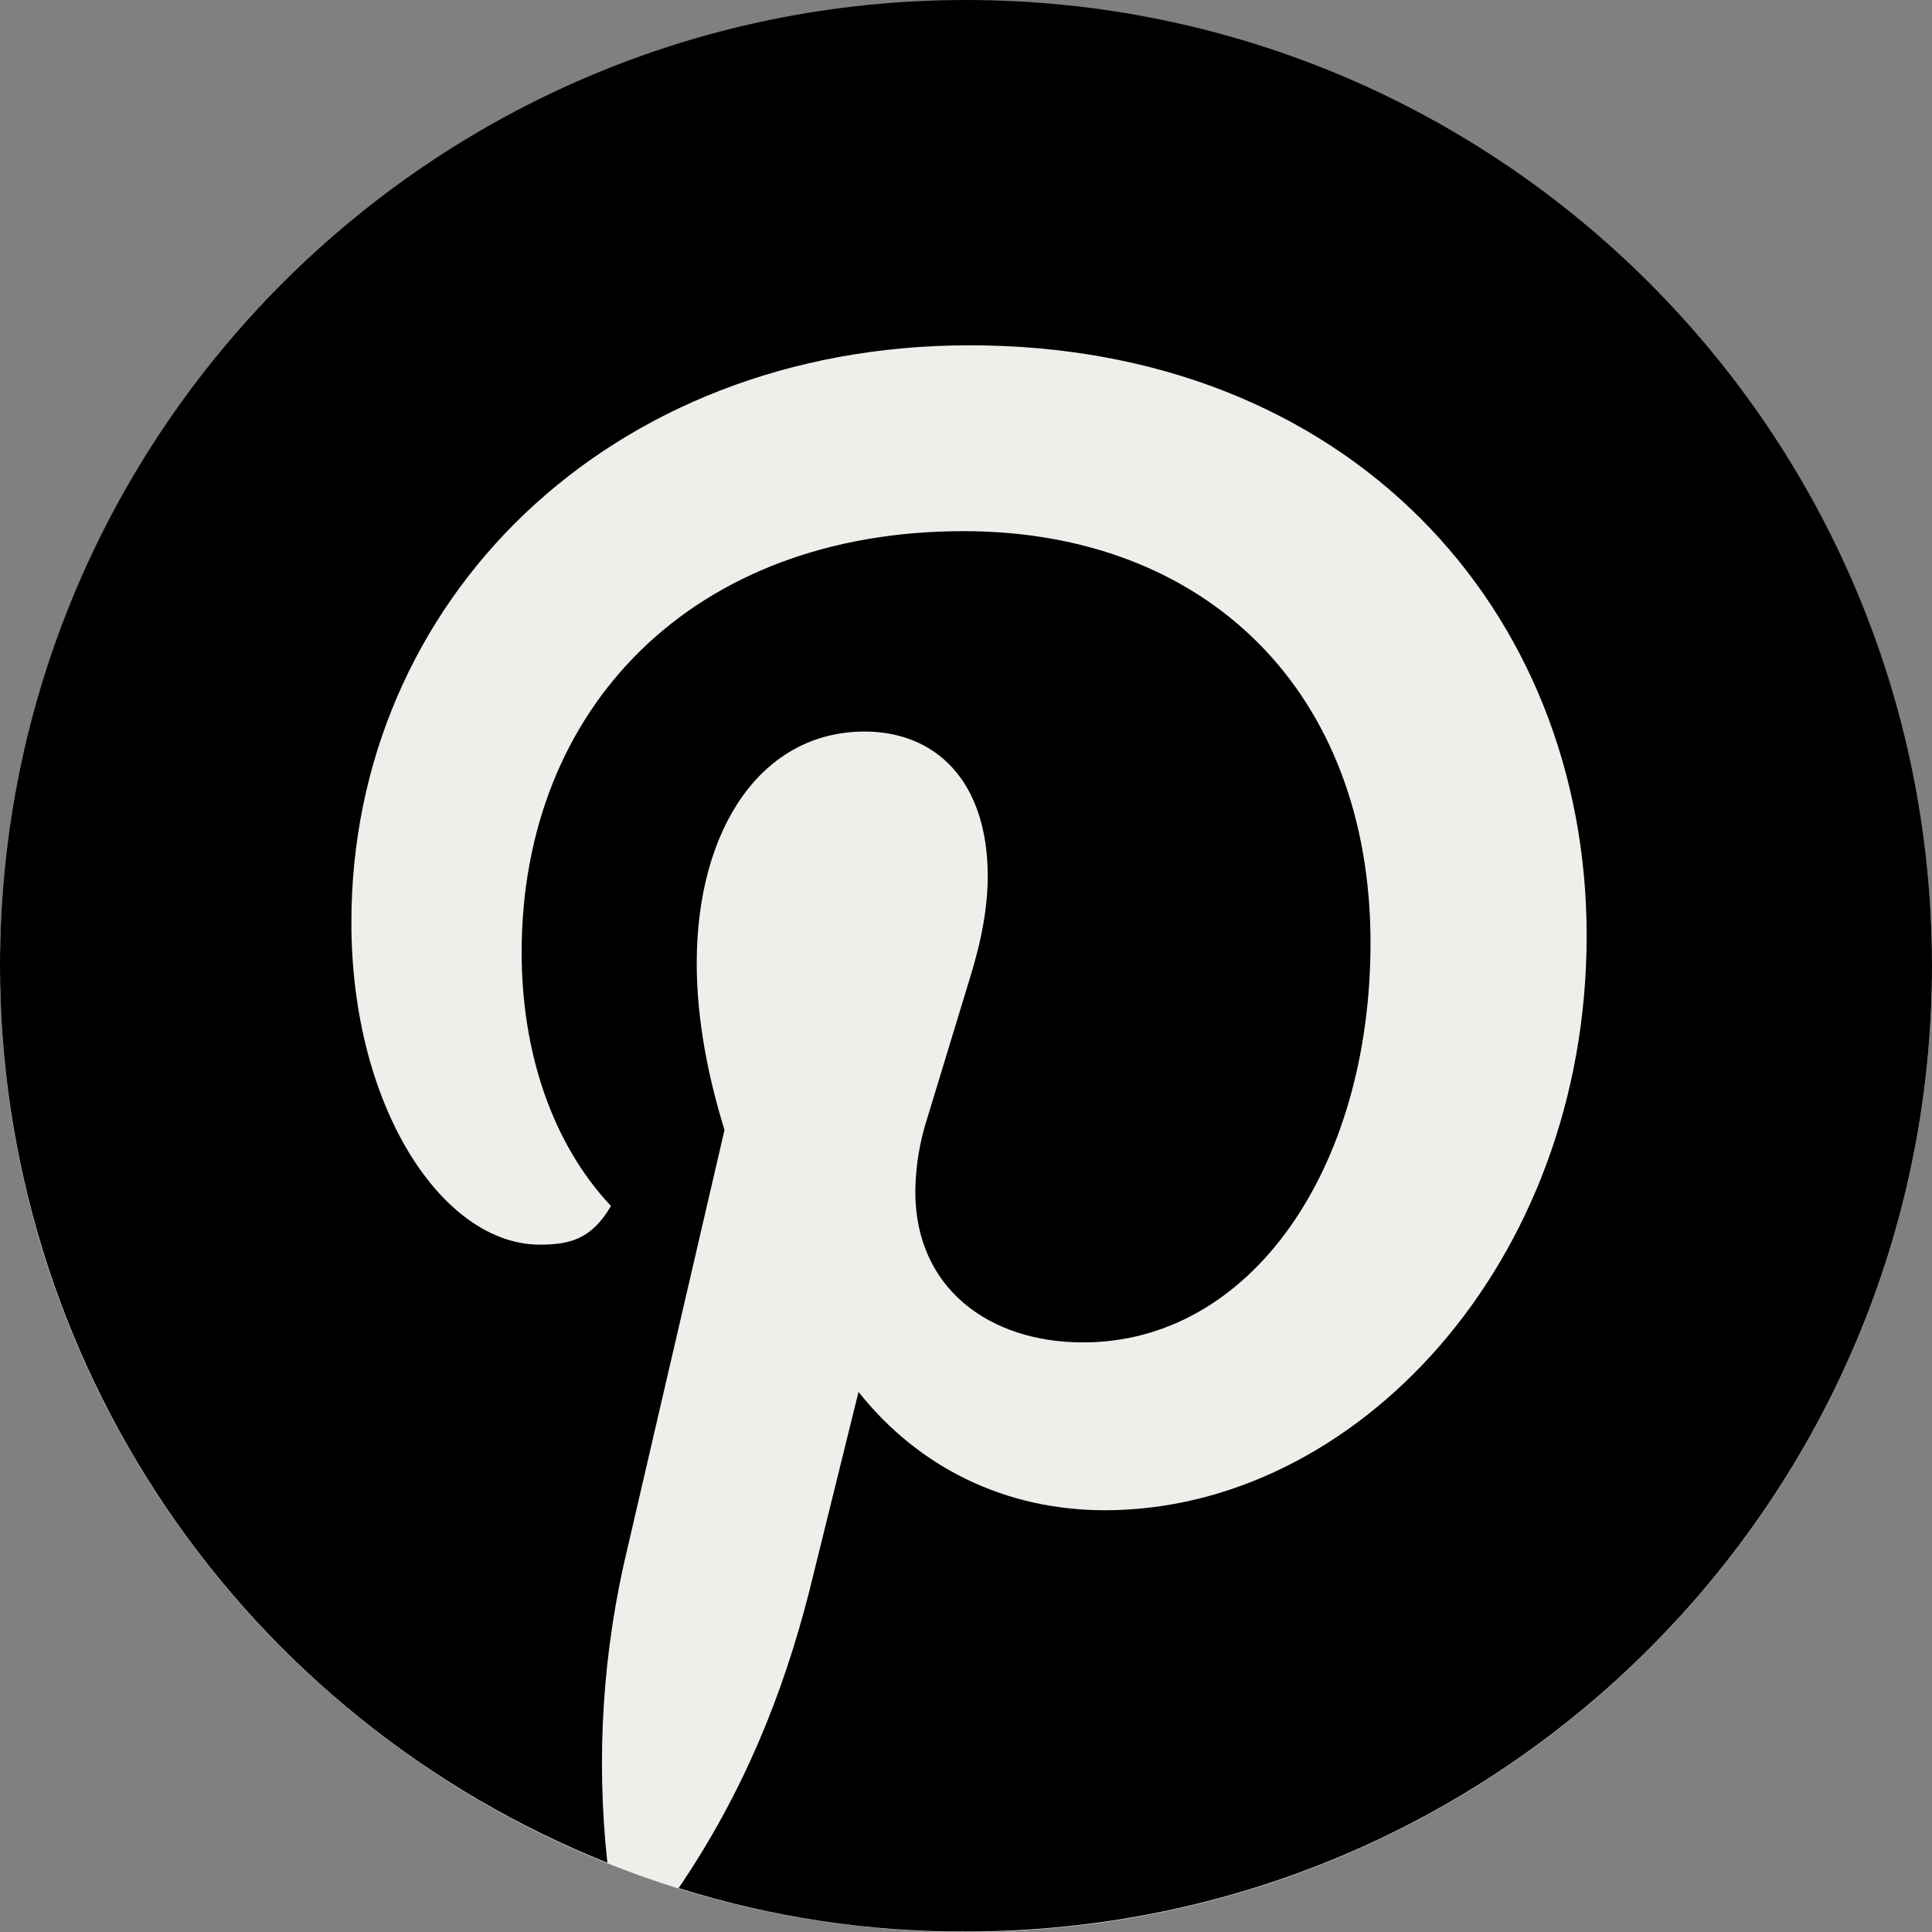
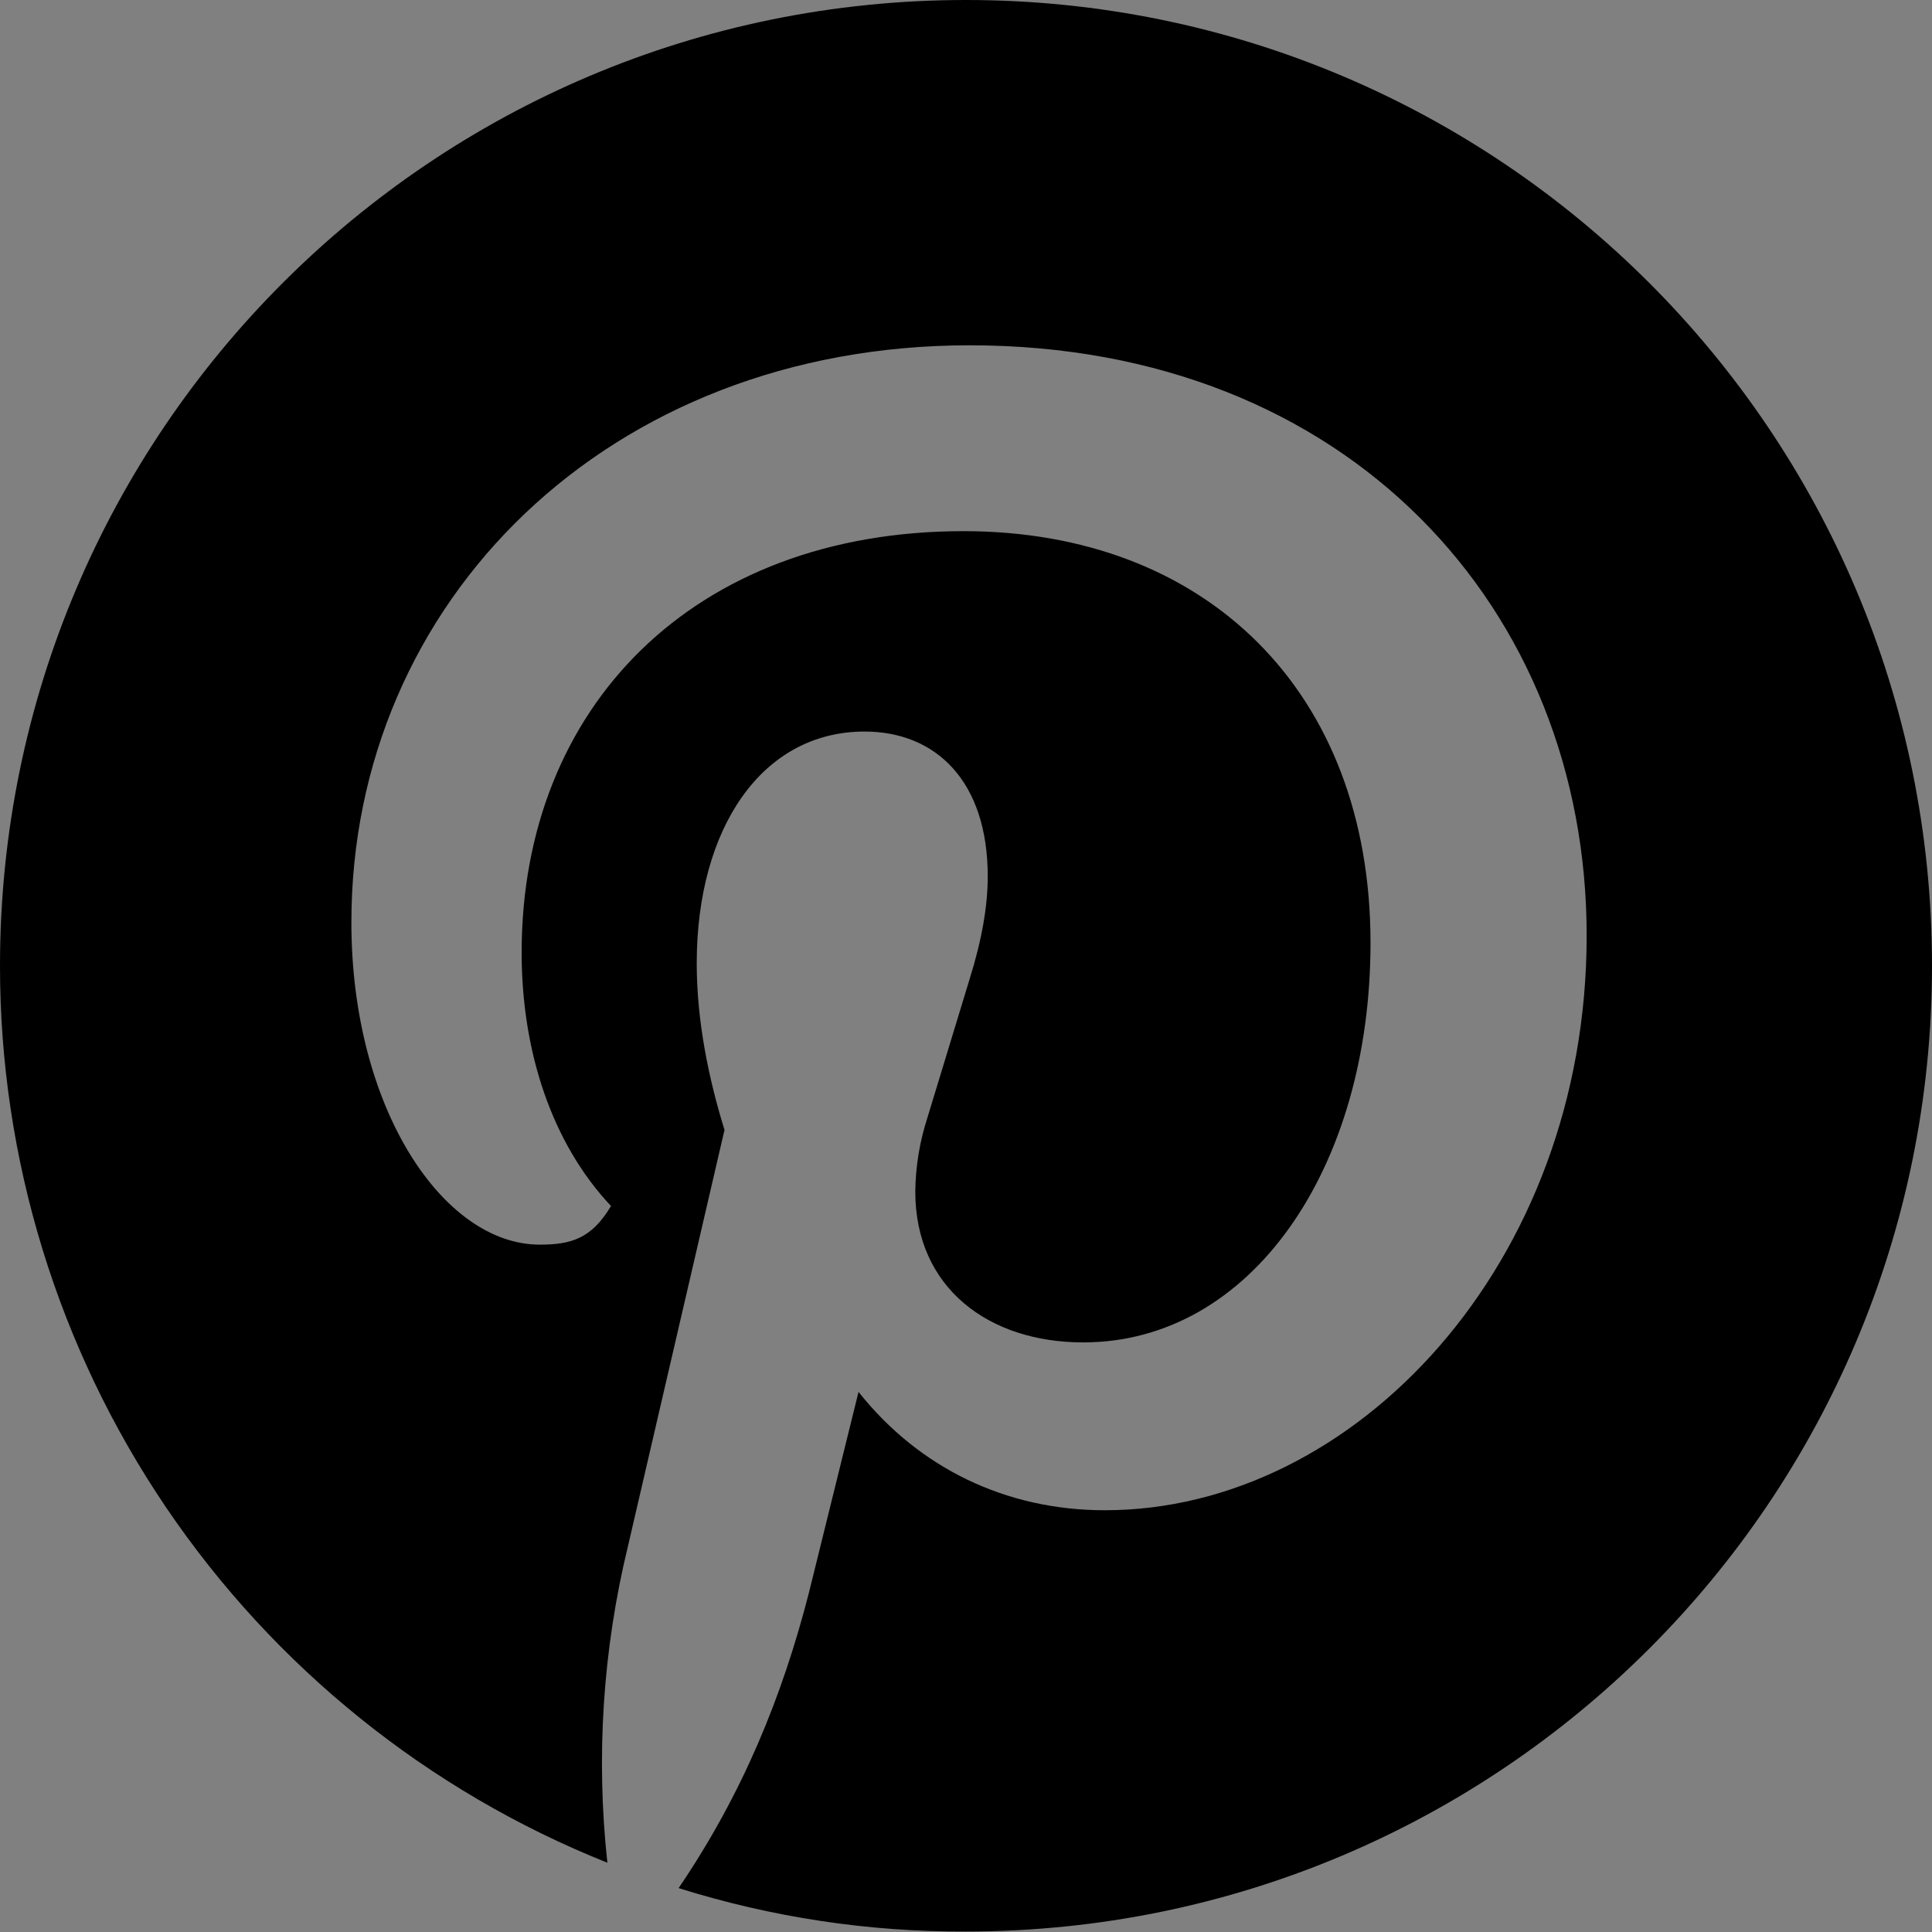
<svg xmlns="http://www.w3.org/2000/svg" width="40" height="40" viewBox="0 0 40 40" fill="none">
  <rect x="0" y="0" width="40" height="40" fill="#808080" stroke="none" />
-   <path d="M20 40C31.046 40 40 31.048 40 20.005C40 8.962 31.046 0.01 20 0.01C8.954 0.01 0 8.962 0 20.005C0 31.048 8.954 40 20 40Z" fill="#F0EEEB" />
  <path d="M12.575 38.566C12.336 36.375 12.48 34.159 13 32.017L15 23.394C14.675 22.344 14.425 21.145 14.425 19.945C14.425 17.145 15.775 15.146 17.9 15.146C19.375 15.146 20.45 16.171 20.45 18.144C20.45 18.77 20.325 19.47 20.075 20.27L19.2 23.144C19.04 23.637 18.956 24.151 18.95 24.669C18.95 26.669 20.475 27.793 22.425 27.793C25.9 27.793 28.375 24.194 28.375 19.52C28.375 14.321 24.975 10.997 19.95 10.997C14.35 10.997 10.8 14.647 10.8 19.72C10.8 21.77 11.425 23.669 12.65 24.969C12.25 25.643 11.825 25.769 11.175 25.769C9.175 25.769 7.275 22.944 7.275 19.095C7.275 12.447 12.6 7.149 20.075 7.149C27.925 7.149 32.85 12.622 32.85 19.371C32.85 26.169 28.05 31.268 22.875 31.268C20.825 31.268 19.025 30.393 17.775 28.818L16.75 32.967C16.2 35.116 15.375 37.141 14.05 39.091C15.975 39.696 17.982 39.999 20 39.99C31.05 39.99 40 31.043 40 19.995C40 8.947 31.05 0 20 0C8.95 0 4.97721e-07 8.948 4.97721e-07 19.995C-0.001 23.993 1.197 27.899 3.438 31.209C5.68 34.519 8.862 37.082 12.575 38.566Z" fill="black" />
</svg>